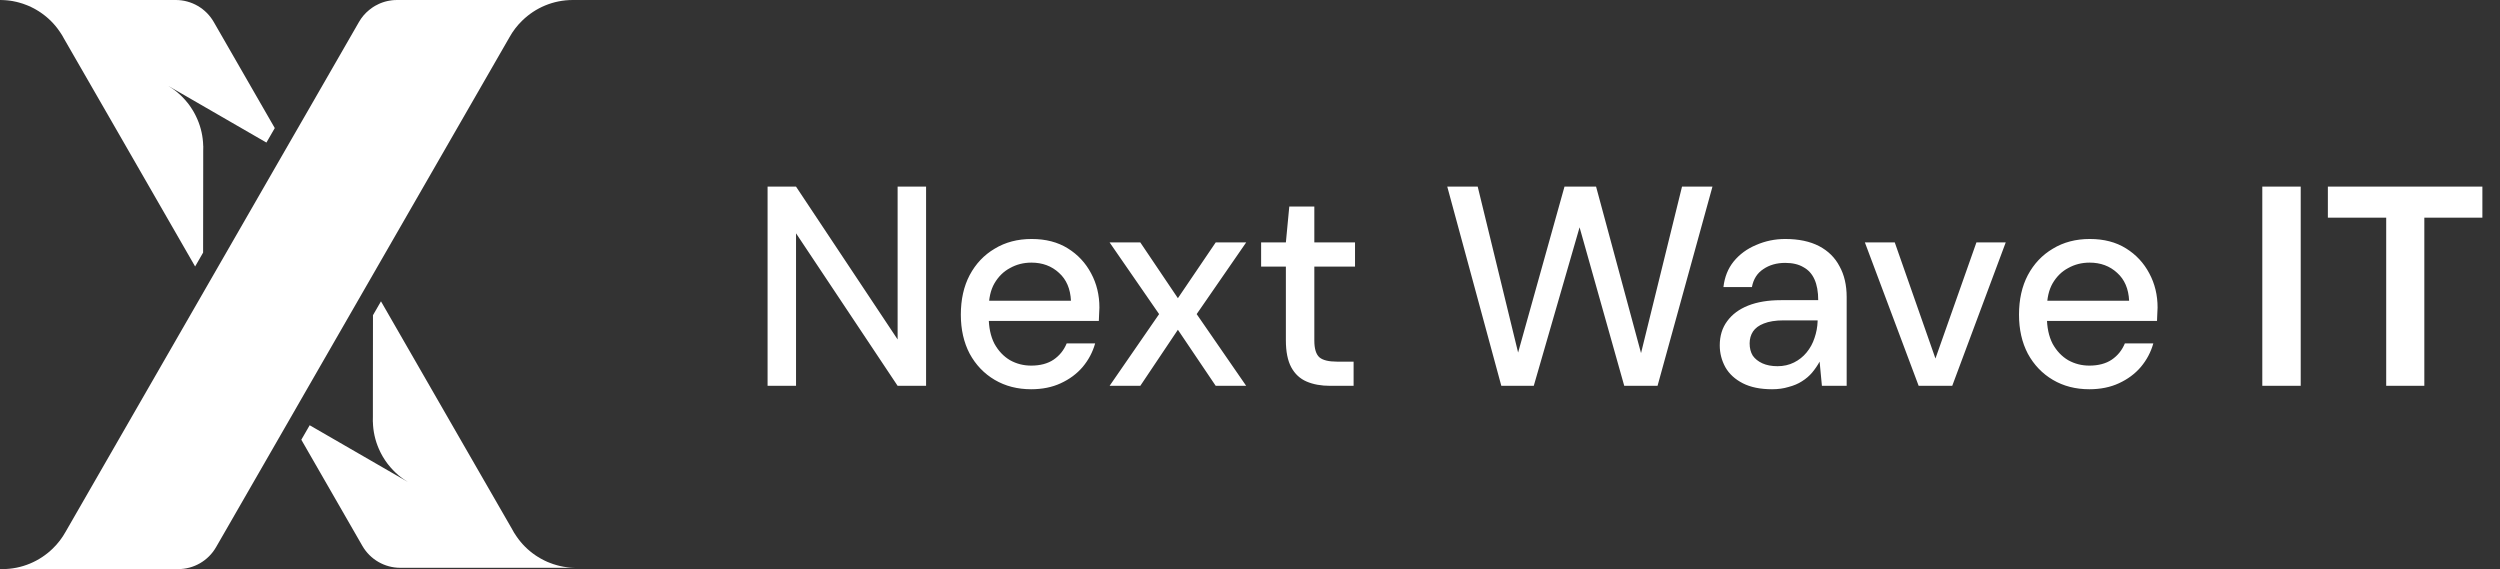
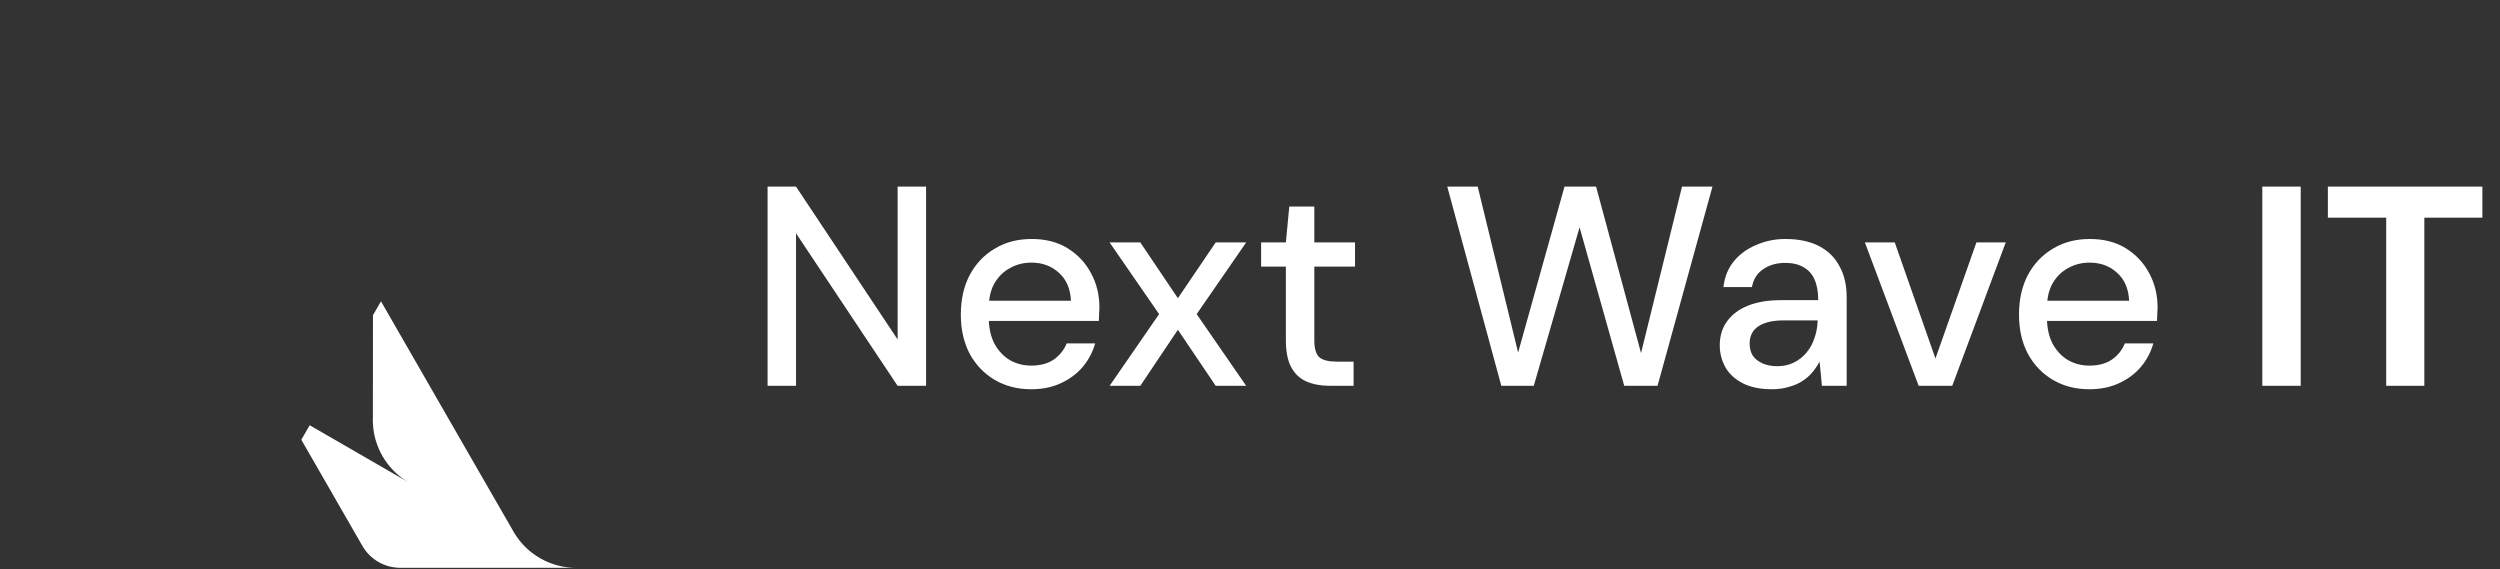
<svg xmlns="http://www.w3.org/2000/svg" width="123" height="28" viewBox="0 0 123 28" fill="none">
  <rect x="0" y="0" width="123" height="28" fill="#333333" stroke="none" />
-   <path d="M0.109 28H8.764C9.535 28 10.246 27.588 10.63 26.92L11.017 26.249L14.547 20.115L14.759 19.745L15.461 18.525L20.065 10.524L25.063 1.838C25.233 1.531 25.447 1.252 25.698 1.01C26.34 0.385 27.215 0 28.183 0H19.528C19.481 0 19.434 0.002 19.388 0.005H19.381C19.344 0.008 19.306 0.011 19.271 0.016C19.227 0.02 19.185 0.028 19.143 0.036C19.116 0.041 19.09 0.045 19.065 0.051C19.033 0.058 19.004 0.066 18.974 0.073C18.949 0.08 18.923 0.087 18.898 0.095C18.891 0.097 18.887 0.098 18.882 0.1C18.854 0.109 18.826 0.119 18.799 0.128C18.771 0.139 18.742 0.15 18.713 0.161C18.687 0.172 18.66 0.184 18.636 0.195C18.578 0.222 18.522 0.251 18.465 0.282C18.439 0.296 18.414 0.312 18.387 0.329C18.361 0.345 18.336 0.362 18.311 0.379C18.261 0.414 18.211 0.451 18.164 0.49C17.965 0.651 17.794 0.85 17.662 1.08L15.114 5.509H15.112V5.512L14.088 7.289L13.136 8.943L9.784 14.77L8.85 16.393L3.229 26.162C3.059 26.468 2.845 26.747 2.594 26.99C1.952 27.613 1.077 28 0.109 28Z" fill="white" />
-   <path d="M-3.24249e-05 0C0.045 0 0.092 0.002 0.137 0.003C0.183 0.005 0.229 0.006 0.275 0.011C0.317 0.014 0.359 0.017 0.399 0.022C0.429 0.025 0.459 0.03 0.487 0.033C0.52 0.037 0.551 0.042 0.582 0.047C0.588 0.048 0.595 0.05 0.601 0.05C0.635 0.056 0.669 0.062 0.702 0.07C0.741 0.076 0.779 0.086 0.815 0.094C0.855 0.103 0.894 0.114 0.935 0.125C1.063 0.159 1.188 0.201 1.309 0.25C1.345 0.264 1.381 0.278 1.415 0.293C1.465 0.315 1.515 0.339 1.564 0.362C1.631 0.395 1.696 0.429 1.762 0.467C1.809 0.495 1.855 0.523 1.902 0.552C1.932 0.571 1.962 0.59 1.991 0.61C1.993 0.612 1.994 0.612 1.996 0.613C2.364 0.863 2.681 1.178 2.931 1.545C2.965 1.595 3.001 1.646 3.032 1.699L3.045 1.717C3.082 1.779 3.118 1.841 3.151 1.905L3.513 2.534L5.509 6L9.6 13.111L9.993 12.428V12.144L9.998 8.144V7.419C10.003 7.347 10.003 7.275 10.001 7.202L9.998 7.181C9.998 7.119 9.993 7.057 9.989 6.996C9.956 6.554 9.839 6.122 9.644 5.722C9.644 5.719 9.642 5.719 9.642 5.718C9.627 5.685 9.61 5.654 9.594 5.622C9.567 5.574 9.541 5.526 9.514 5.477C9.477 5.413 9.438 5.351 9.396 5.289C9.366 5.243 9.333 5.198 9.302 5.154C9.28 5.125 9.255 5.093 9.232 5.064C9.151 4.961 9.063 4.863 8.97 4.769C8.94 4.739 8.912 4.71 8.881 4.681C8.854 4.657 8.826 4.63 8.795 4.605C8.772 4.582 8.745 4.56 8.718 4.536C8.712 4.533 8.708 4.529 8.703 4.524C8.678 4.505 8.654 4.485 8.628 4.465C8.605 4.447 8.581 4.429 8.558 4.412C8.525 4.387 8.491 4.363 8.455 4.34C8.419 4.313 8.378 4.288 8.339 4.265C8.321 4.252 8.3 4.24 8.282 4.227L13.108 7.014L13.519 6.301L12.364 4.293L10.516 1.08C10.132 0.412 9.419 0 8.648 0L-3.24249e-05 0Z" fill="white" />
  <path d="M28.344 27.936C28.299 27.936 28.252 27.934 28.206 27.933C28.161 27.931 28.114 27.93 28.069 27.925C28.027 27.922 27.985 27.919 27.944 27.914C27.915 27.911 27.885 27.906 27.857 27.903C27.824 27.899 27.793 27.894 27.762 27.889C27.755 27.888 27.749 27.886 27.743 27.886C27.709 27.88 27.674 27.874 27.642 27.866C27.602 27.86 27.565 27.85 27.529 27.842C27.489 27.833 27.45 27.822 27.409 27.811C27.281 27.777 27.156 27.735 27.035 27.686C26.999 27.672 26.963 27.658 26.928 27.643C26.878 27.621 26.828 27.597 26.78 27.574C26.713 27.541 26.648 27.507 26.582 27.469C26.535 27.441 26.488 27.413 26.442 27.384C26.412 27.365 26.382 27.346 26.353 27.326C26.351 27.324 26.349 27.324 26.348 27.323C25.98 27.073 25.663 26.758 25.413 26.391C25.379 26.341 25.343 26.29 25.312 26.237L25.299 26.22C25.262 26.157 25.226 26.095 25.193 26.031L24.831 25.402L22.835 21.936L18.744 14.825L18.35 15.508V15.792L18.346 19.792V20.517C18.341 20.589 18.341 20.661 18.343 20.734L18.346 20.755C18.346 20.817 18.35 20.88 18.355 20.94C18.388 21.382 18.505 21.814 18.7 22.214C18.7 22.217 18.701 22.217 18.701 22.218C18.717 22.251 18.734 22.282 18.75 22.314C18.776 22.362 18.803 22.41 18.829 22.459C18.867 22.523 18.906 22.585 18.948 22.648C18.978 22.693 19.01 22.738 19.042 22.782C19.064 22.811 19.088 22.843 19.112 22.872C19.193 22.975 19.28 23.073 19.374 23.167C19.404 23.197 19.432 23.227 19.463 23.255C19.489 23.279 19.518 23.306 19.549 23.331C19.572 23.354 19.599 23.376 19.625 23.4C19.631 23.403 19.636 23.407 19.641 23.412C19.666 23.431 19.689 23.451 19.716 23.471C19.739 23.489 19.763 23.507 19.786 23.524C19.819 23.549 19.853 23.573 19.889 23.596C19.925 23.623 19.965 23.648 20.005 23.671C20.023 23.684 20.044 23.696 20.062 23.709L15.236 20.922L14.825 21.635L15.98 23.643L17.828 26.856C18.211 27.524 18.925 27.936 19.695 27.936H28.344Z" fill="white" />
  <path d="M37.765 18.983V9.182H39.165L44.163 16.701V9.182H45.563V18.983H44.163L39.165 11.479V18.983H37.765ZM50.731 19.151C50.059 19.151 49.462 18.997 48.939 18.689C48.416 18.381 48.006 17.951 47.707 17.401C47.418 16.85 47.273 16.21 47.273 15.482C47.273 14.736 47.418 14.087 47.707 13.537C48.006 12.976 48.416 12.543 48.939 12.235C49.462 11.917 50.068 11.758 50.759 11.758C51.45 11.758 52.042 11.912 52.537 12.22C53.032 12.528 53.414 12.939 53.685 13.453C53.956 13.957 54.091 14.517 54.091 15.133C54.091 15.226 54.086 15.329 54.077 15.441C54.077 15.543 54.072 15.66 54.063 15.79H48.295V14.796H52.691C52.663 14.209 52.467 13.751 52.103 13.425C51.739 13.088 51.286 12.921 50.745 12.921C50.362 12.921 50.012 13.009 49.695 13.187C49.378 13.354 49.121 13.607 48.925 13.943C48.738 14.269 48.645 14.684 48.645 15.188V15.581C48.645 16.103 48.738 16.547 48.925 16.91C49.121 17.265 49.378 17.536 49.695 17.723C50.012 17.9 50.358 17.988 50.731 17.988C51.179 17.988 51.548 17.89 51.837 17.695C52.126 17.498 52.341 17.233 52.481 16.896H53.881C53.76 17.326 53.554 17.713 53.265 18.058C52.976 18.395 52.616 18.66 52.187 18.857C51.767 19.052 51.282 19.151 50.731 19.151ZM54.592 18.983L57.028 15.454L54.592 11.927H56.103L57.952 14.671L59.813 11.927H61.312L58.876 15.454L61.312 18.983H59.813L57.952 16.224L56.103 18.983H54.592ZM65.449 18.983C65.001 18.983 64.614 18.913 64.287 18.773C63.96 18.633 63.708 18.399 63.531 18.073C63.354 17.746 63.265 17.302 63.265 16.742V13.117H62.047V11.927H63.265L63.433 10.162H64.665V11.927H66.667V13.117H64.665V16.756C64.665 17.158 64.749 17.433 64.917 17.582C65.085 17.723 65.374 17.793 65.785 17.793H66.597V18.983H65.449ZM73.865 18.983L71.205 9.182H72.703L74.691 17.345L76.973 9.182H78.527L80.739 17.372L82.755 9.182H84.253L81.551 18.983H79.913L77.715 11.184L75.461 18.983H73.865ZM87.188 19.151C86.609 19.151 86.128 19.052 85.746 18.857C85.363 18.66 85.078 18.399 84.891 18.073C84.705 17.736 84.612 17.377 84.612 16.994C84.612 16.528 84.733 16.131 84.975 15.805C85.218 15.469 85.564 15.212 86.011 15.034C86.46 14.857 86.996 14.768 87.621 14.768H89.456C89.456 14.358 89.395 14.017 89.273 13.746C89.152 13.476 88.97 13.275 88.728 13.145C88.494 13.005 88.195 12.934 87.832 12.934C87.412 12.934 87.052 13.037 86.754 13.242C86.455 13.438 86.268 13.732 86.194 14.124H84.793C84.85 13.63 85.017 13.21 85.297 12.864C85.587 12.51 85.956 12.239 86.403 12.053C86.852 11.857 87.328 11.758 87.832 11.758C88.494 11.758 89.049 11.875 89.498 12.108C89.945 12.342 90.281 12.673 90.505 13.102C90.739 13.523 90.856 14.027 90.856 14.614V18.983H89.638L89.525 17.793C89.423 17.979 89.302 18.157 89.162 18.325C89.022 18.492 88.853 18.637 88.657 18.759C88.471 18.88 88.251 18.973 87.999 19.038C87.757 19.113 87.486 19.151 87.188 19.151ZM87.454 18.017C87.752 18.017 88.023 17.956 88.266 17.834C88.508 17.713 88.713 17.55 88.882 17.345C89.059 17.13 89.189 16.892 89.273 16.631C89.367 16.36 89.418 16.084 89.427 15.805V15.762H87.761C87.36 15.762 87.034 15.814 86.781 15.916C86.539 16.01 86.362 16.14 86.249 16.308C86.138 16.477 86.082 16.672 86.082 16.896C86.082 17.13 86.133 17.331 86.236 17.498C86.347 17.657 86.506 17.783 86.712 17.877C86.917 17.97 87.164 18.017 87.454 18.017ZM94.398 18.983L91.752 11.927H93.222L95.224 17.639L97.24 11.927H98.682L96.05 18.983H94.398ZM102.793 19.151C102.121 19.151 101.524 18.997 101.001 18.689C100.479 18.381 100.068 17.951 99.769 17.401C99.48 16.85 99.335 16.21 99.335 15.482C99.335 14.736 99.48 14.087 99.769 13.537C100.068 12.976 100.479 12.543 101.001 12.235C101.524 11.917 102.131 11.758 102.821 11.758C103.512 11.758 104.105 11.912 104.599 12.22C105.094 12.528 105.477 12.939 105.747 13.453C106.018 13.957 106.153 14.517 106.153 15.133C106.153 15.226 106.149 15.329 106.139 15.441C106.139 15.543 106.135 15.66 106.125 15.79H100.357V14.796H104.753C104.725 14.209 104.529 13.751 104.165 13.425C103.801 13.088 103.349 12.921 102.807 12.921C102.425 12.921 102.075 13.009 101.757 13.187C101.44 13.354 101.183 13.607 100.987 13.943C100.801 14.269 100.707 14.684 100.707 15.188V15.581C100.707 16.103 100.801 16.547 100.987 16.91C101.183 17.265 101.44 17.536 101.757 17.723C102.075 17.9 102.42 17.988 102.793 17.988C103.241 17.988 103.61 17.89 103.899 17.695C104.189 17.498 104.403 17.233 104.543 16.896H105.943C105.822 17.326 105.617 17.713 105.327 18.058C105.038 18.395 104.679 18.66 104.249 18.857C103.829 19.052 103.344 19.151 102.793 19.151ZM111.305 18.983V9.182H113.195V18.983H111.305ZM117.401 18.983V10.709H114.531V9.182H122.133V10.709H119.277V18.983H117.401Z" fill="white" />
</svg>